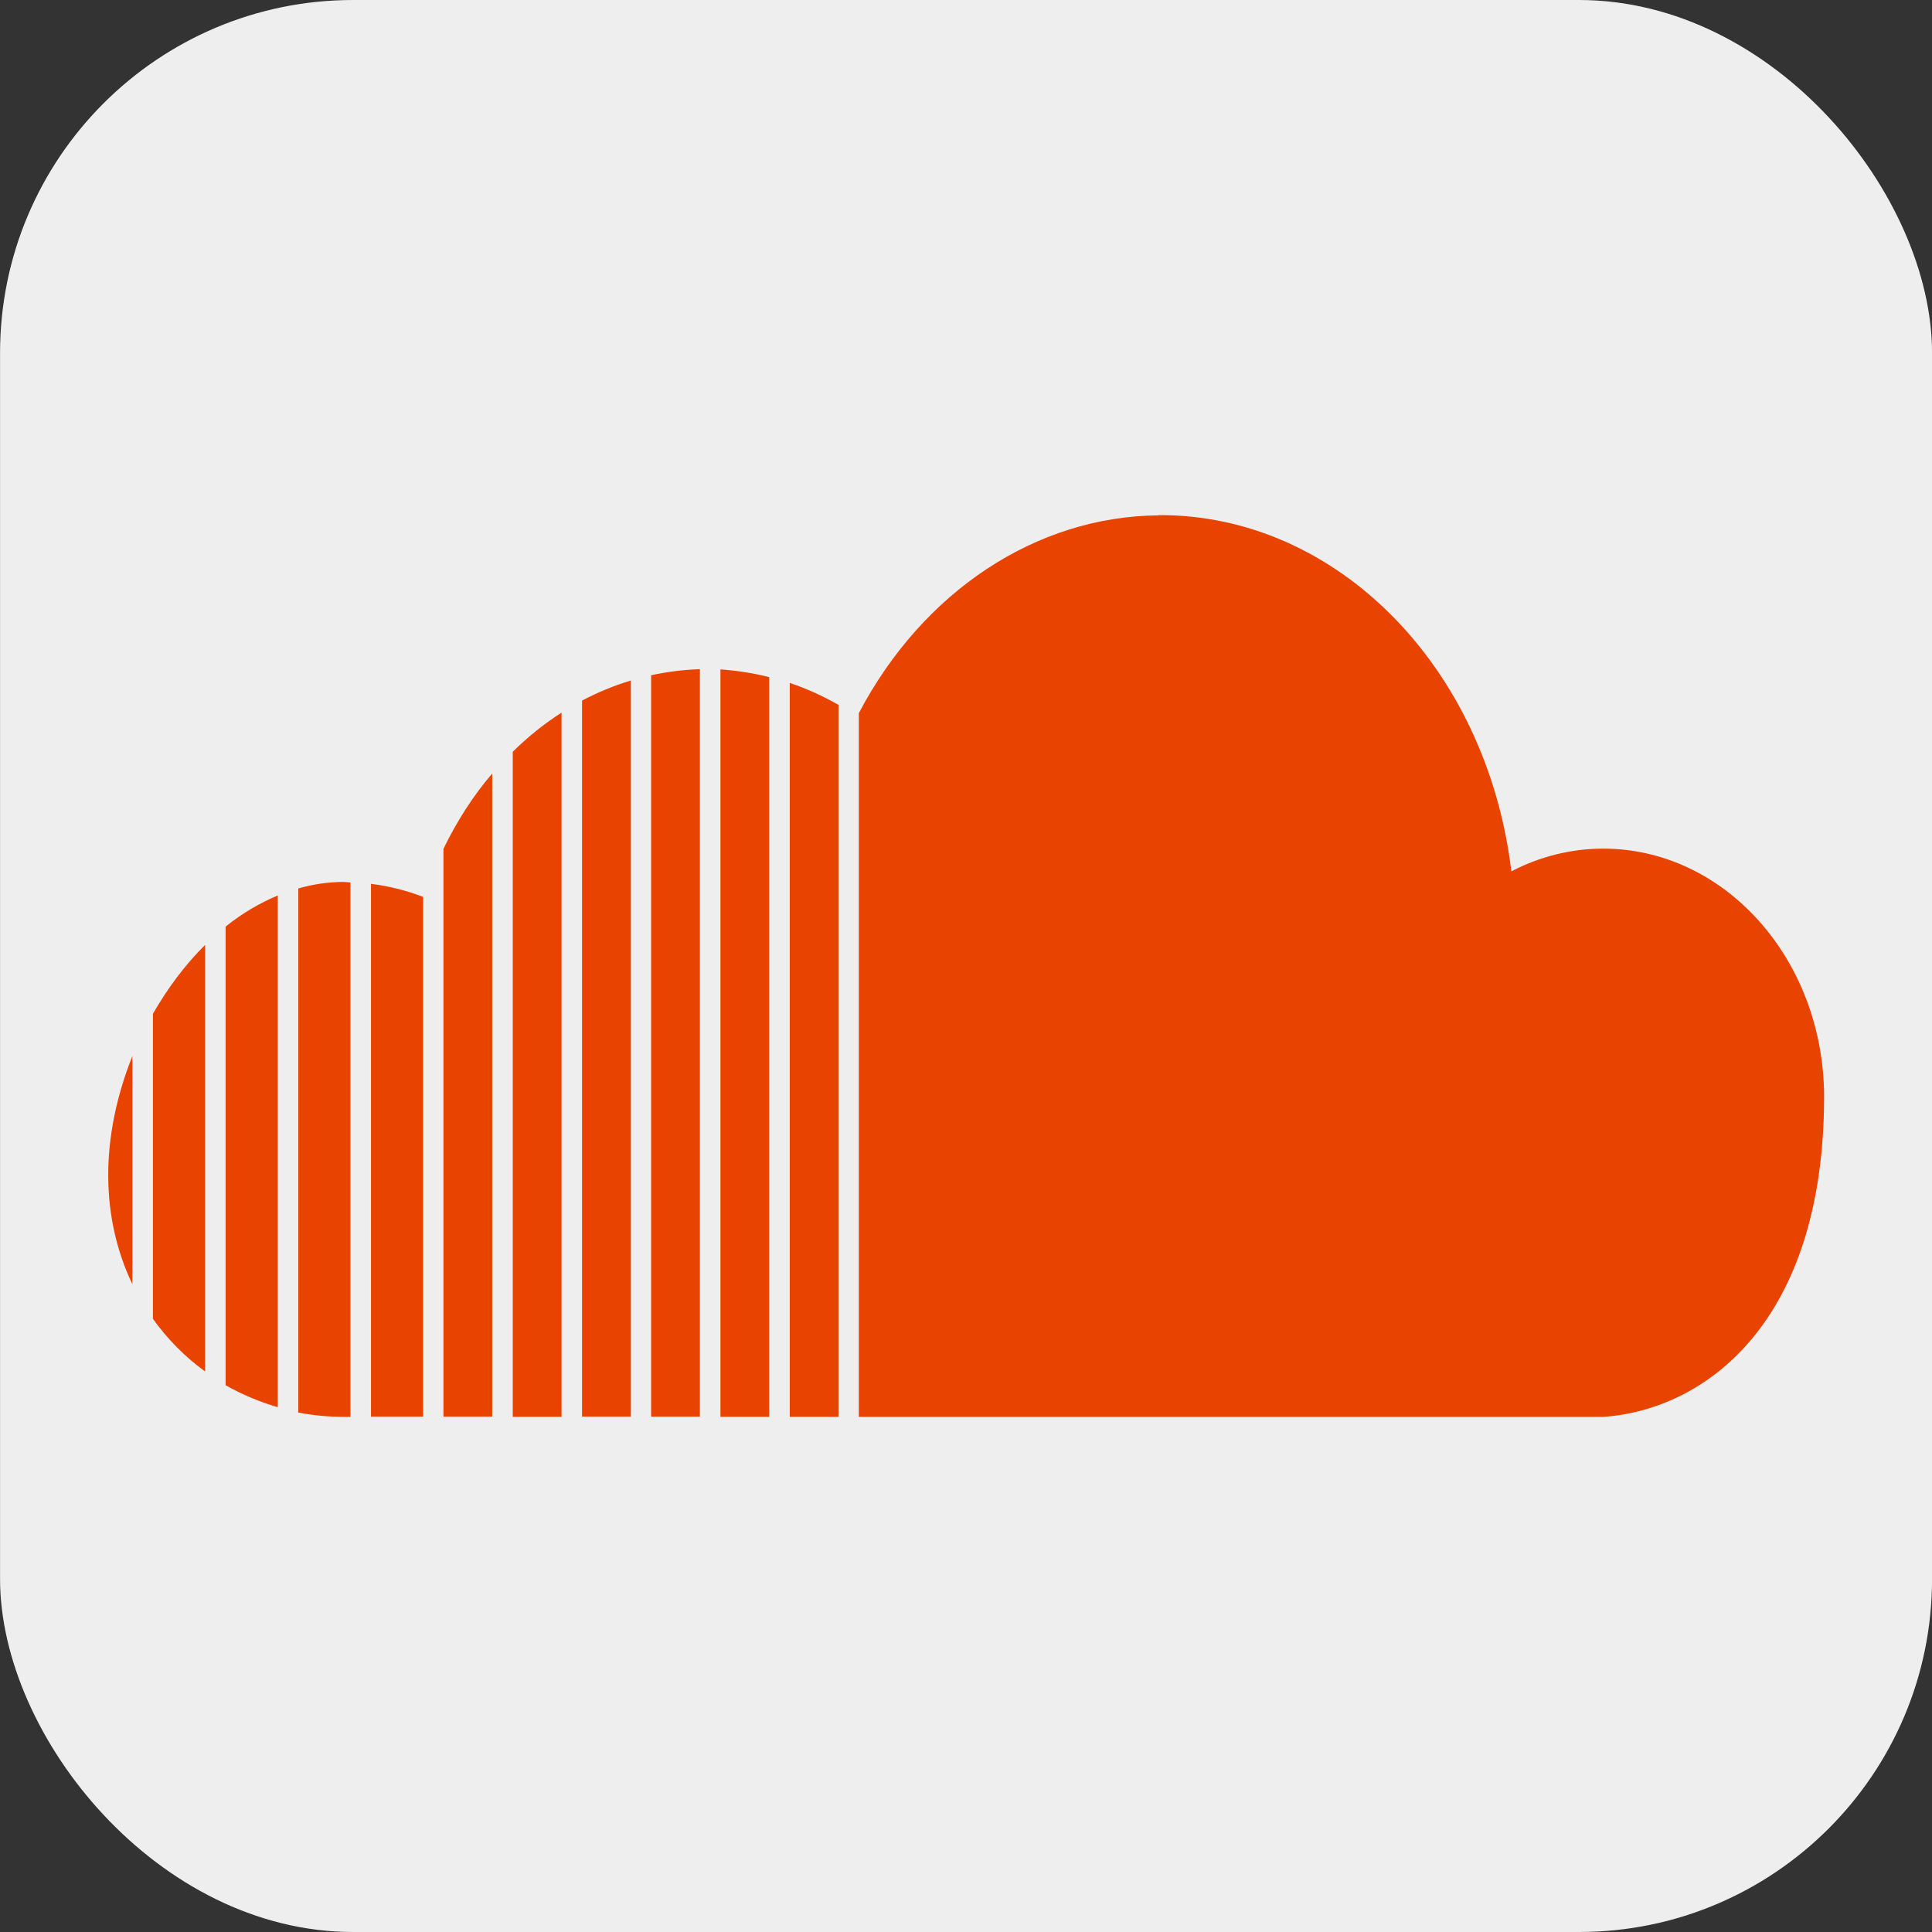
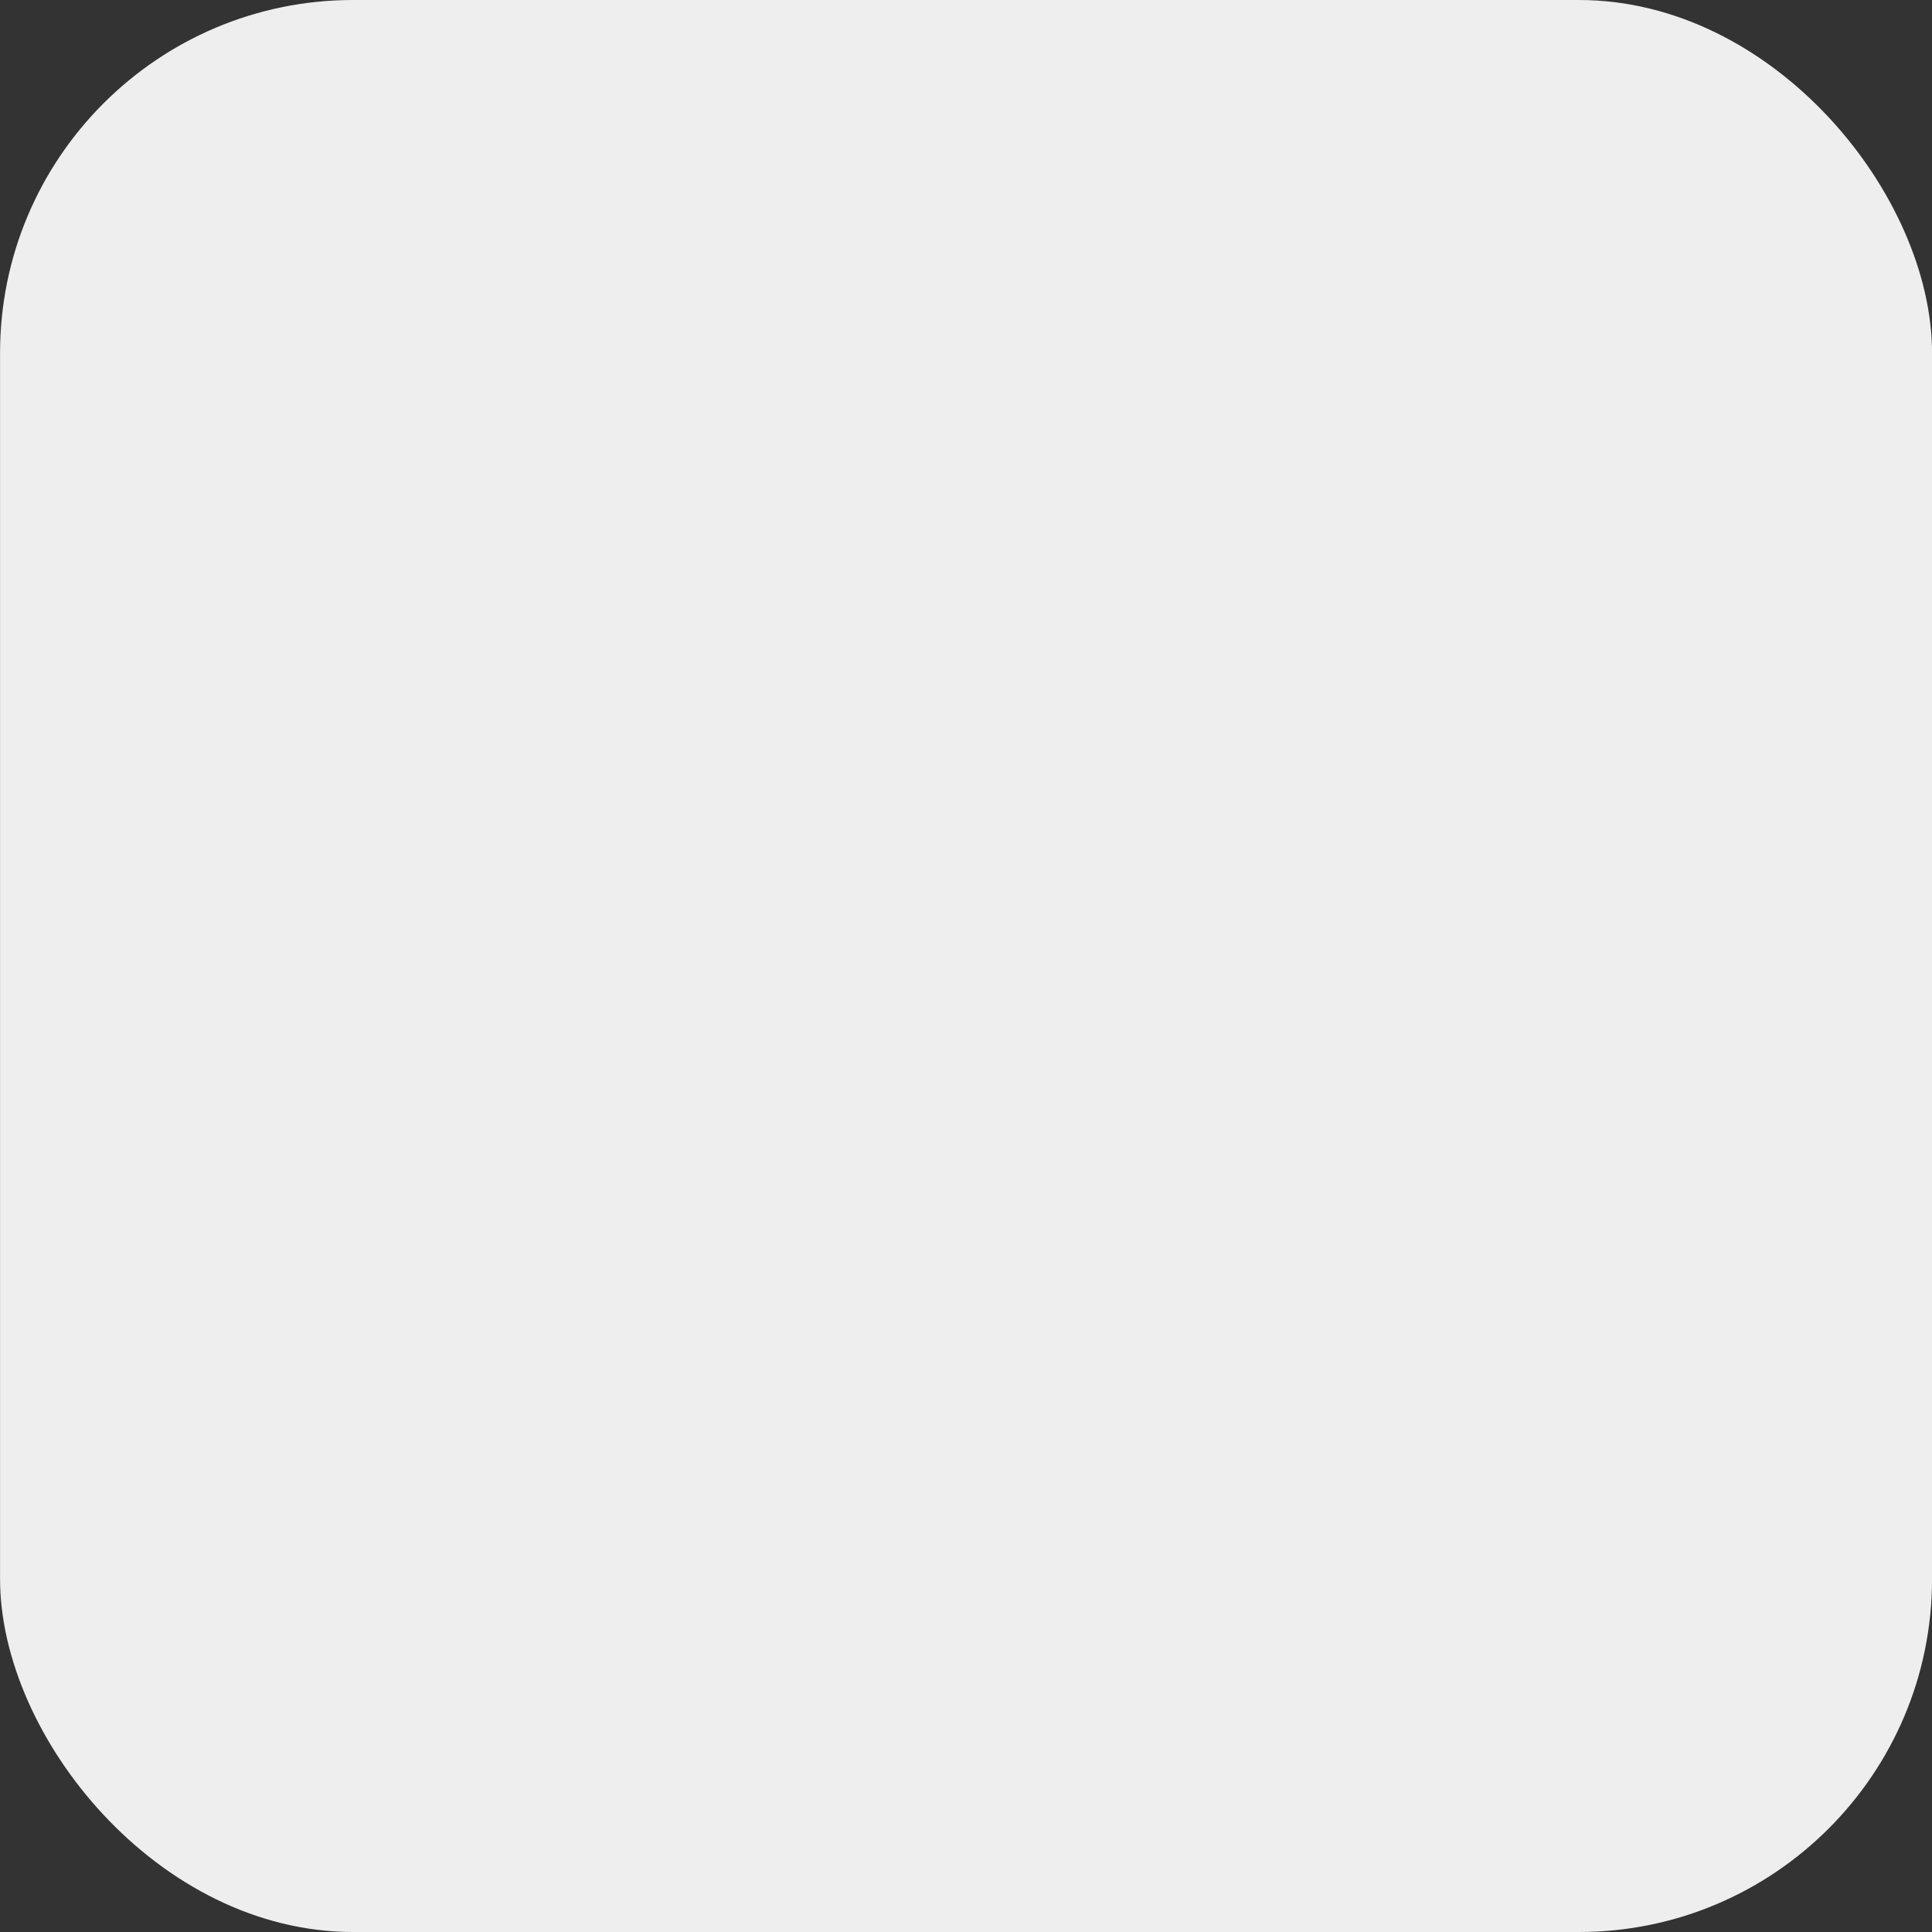
<svg xmlns="http://www.w3.org/2000/svg" width="10mm" height="10mm" viewBox="0 0 10 10" id="svg1" xml:space="preserve">
  <rect x="0" y="0" width="10" height="10" fill="#333333" stroke="none" />
  <defs id="defs1" />
  <g id="g2-7-7" transform="matrix(1.25,0,0,1.25,-67.591,-17.445)">
    <rect style="fill:#eeeeee;fill-opacity:1;stroke:none;stroke-width:0.332;stroke-linecap:round;stroke-linejoin:round;stroke-dasharray:none;stroke-opacity:1" id="rect1-9-9-9-1" width="8" height="8" x="54.073" y="13.956" ry="1.462" />
-     <path id="path6" style="fill:#e84400;fill-opacity:1;stroke:none;stroke-width:1.321;stroke-linecap:square;stroke-miterlimit:5;stroke-dashoffset:15.118" d="m 58.87,16.09 c -0.507,0.004 -0.976,0.315 -1.241,0.819 v 2.914 h 2.629 0.454 c 0.423,-0.03 0.913,-0.391 0.914,-1.324 v -0.008 c -0.004,-0.567 -0.415,-1.024 -0.92,-1.021 -0.13,9.46e-4 -0.258,0.033 -0.375,0.094 -0.102,-0.849 -0.726,-1.479 -1.461,-1.475 z m -1.899,0.637 c -0.069,0.002 -0.136,0.011 -0.202,0.025 v 3.07 c 0.143,-3.2e-5 0.004,6e-6 0.202,0 z m 0.085,8.44e-4 v 3.095 h 0.202 v -3.063 c -0.066,-0.017 -0.134,-0.027 -0.202,-0.032 z m -0.371,0.046 c -0.07,0.021 -0.137,0.049 -0.202,0.083 v 2.965 c 0.106,-4.7e-5 0.079,3.9e-5 0.202,0 z m 0.658,0.01 v 3.039 h 0.202 v -2.948 c -0.065,-0.037 -0.133,-0.068 -0.202,-0.091 z m -0.945,0.123 c -0.072,0.046 -0.139,0.1 -0.202,0.162 v 2.754 c 0.095,-4.4e-5 0.105,4.5e-5 0.202,0 z m -0.287,0.252 c -0.079,0.092 -0.146,0.197 -0.202,0.312 v 2.351 c 0.081,-2.1e-5 0.115,3.4e-5 0.202,0 z m -0.617,0.449 c -0.064,3.86e-4 -0.126,0.01 -0.186,0.027 V 19.805 c 0.062,0.012 0.127,0.018 0.193,0.018 0.022,-1.21e-4 0.005,6.6e-5 0.023,0 v -2.213 c -0.01,-3.48e-4 -0.02,-0.002 -0.03,-0.002 z m 0.115,0.008 v 2.206 c 0.025,1.94e-4 0.099,2.02e-4 0.105,0 -0.005,6.9e-5 0.083,-1.4e-5 0.111,0 v -2.152 c -0.07,-0.027 -0.143,-0.045 -0.216,-0.054 z m -0.386,0.048 c -0.076,0.032 -0.149,0.075 -0.216,0.129 v 1.899 c 0.067,0.038 0.14,0.069 0.216,0.091 z m -0.301,0.205 c -0.083,0.082 -0.155,0.179 -0.216,0.285 v 1.263 c 0.06,0.084 0.133,0.158 0.216,0.218 z m -0.301,0.46 c -0.064,0.16 -0.101,0.331 -0.1,0.498 4.93e-4,0.164 0.037,0.315 0.1,0.447 z" />
  </g>
</svg>